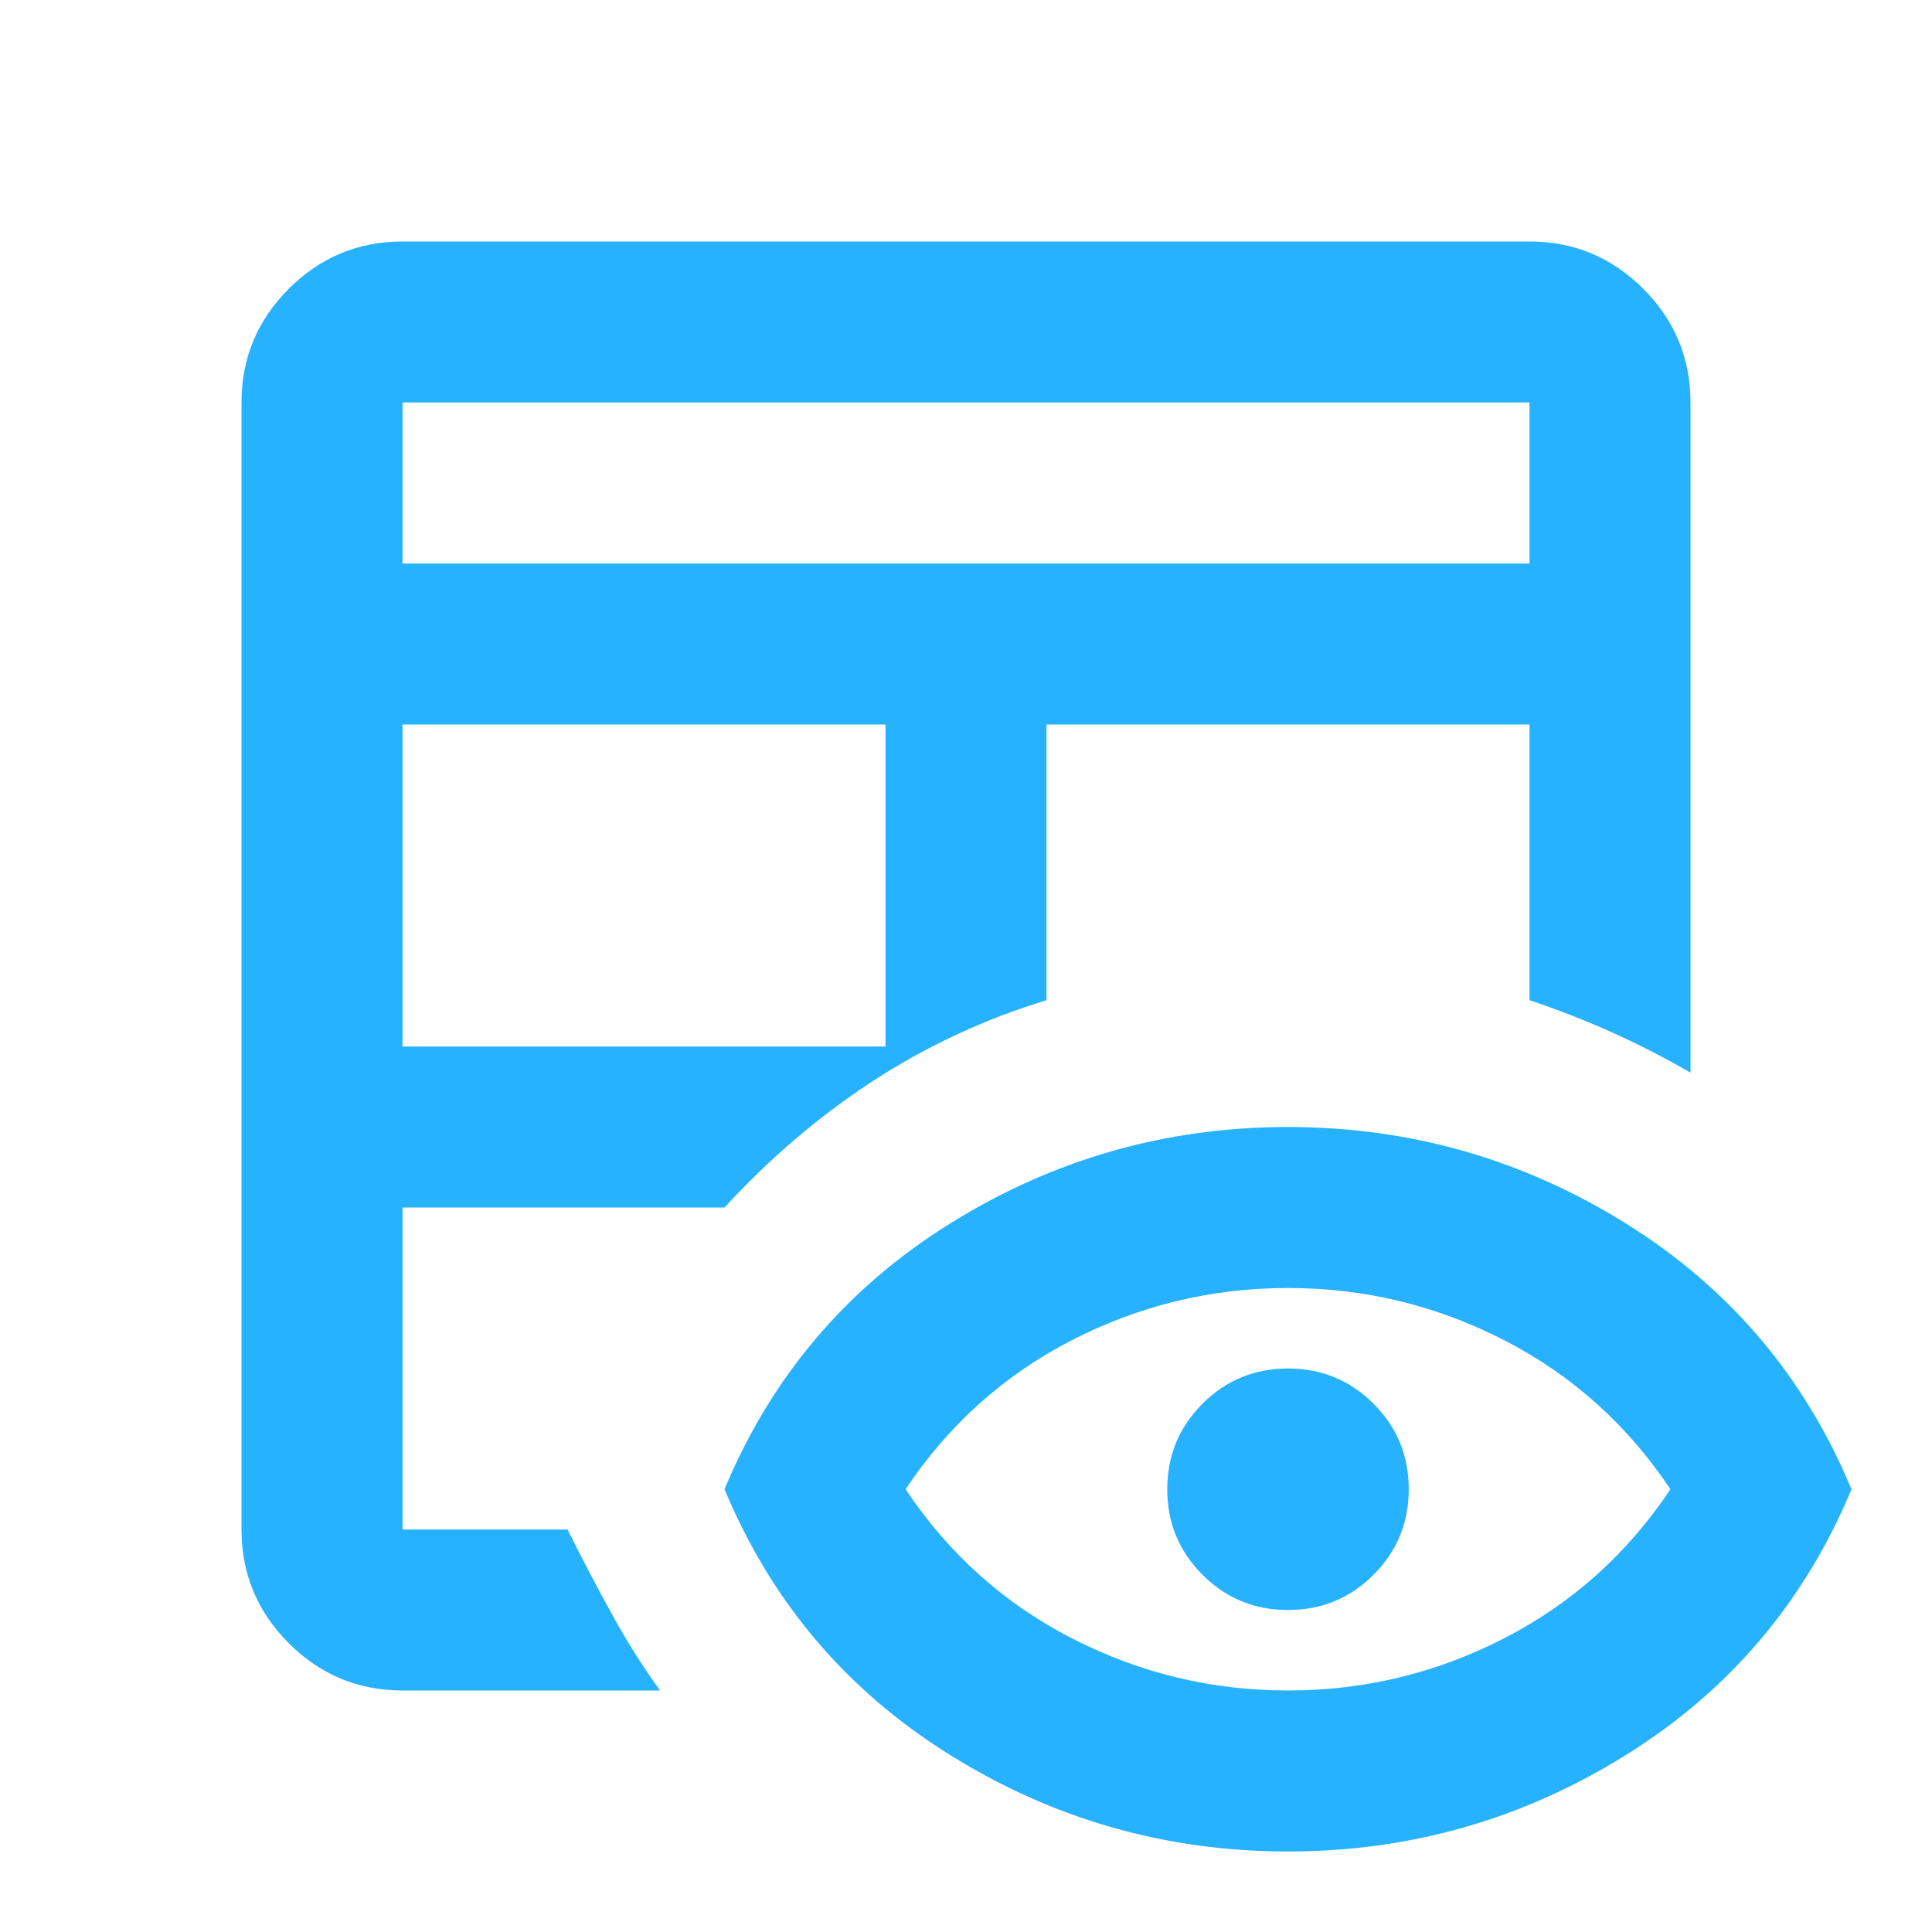
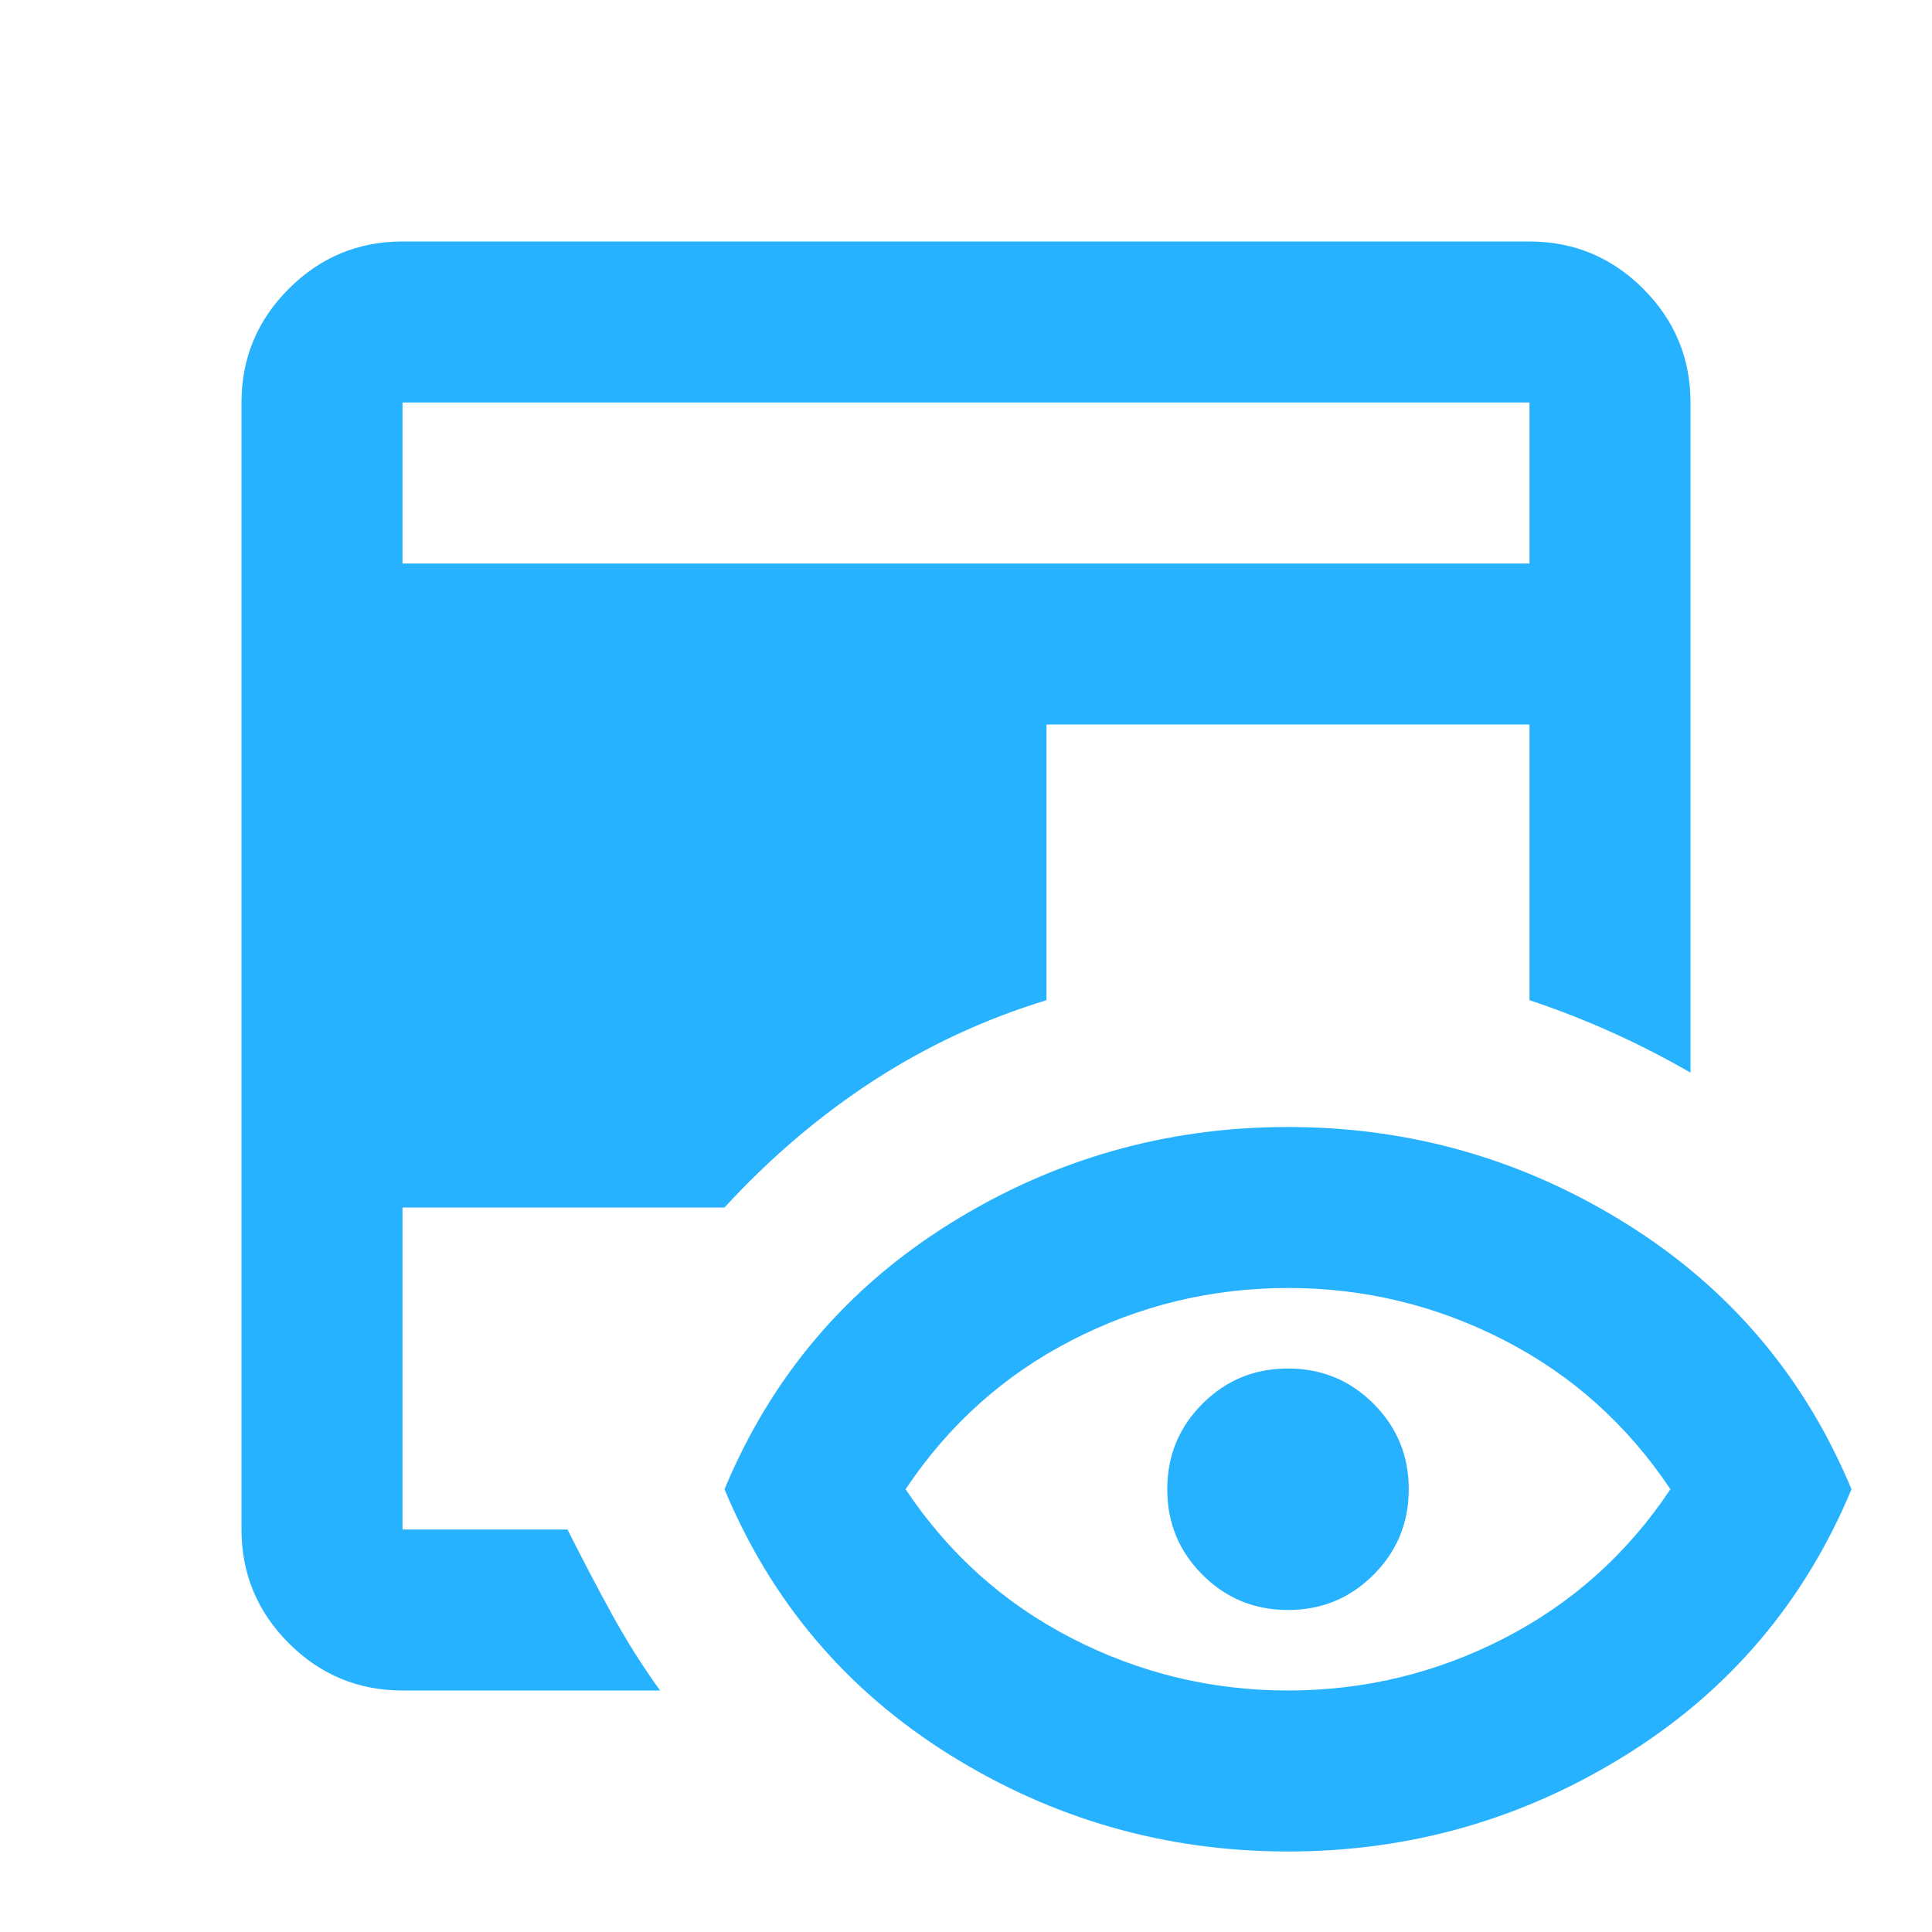
<svg xmlns="http://www.w3.org/2000/svg" width="30" height="30" viewBox="0 0 30 30" fill="none">
-   <path d="M6.25 26.25C5.562 26.25 4.974 26.005 4.484 25.516C3.995 25.026 3.75 24.438 3.75 23.75V6.25C3.75 5.562 3.995 4.974 4.484 4.484C4.974 3.995 5.562 3.75 6.25 3.75H23.75C24.438 3.75 25.026 3.995 25.516 4.484C26.005 4.974 26.25 5.562 26.25 6.25V16.656C25.854 16.427 25.448 16.219 25.031 16.031C24.615 15.844 24.188 15.677 23.75 15.531V11.25H16.25V15.531C15.292 15.823 14.396 16.24 13.562 16.781C12.729 17.323 11.958 17.979 11.25 18.75H6.25V23.75H8.812C9.042 24.208 9.271 24.646 9.5 25.062C9.729 25.479 9.979 25.875 10.25 26.25H6.25ZM6.25 16.25H13.75V11.25H6.25V16.25ZM6.25 8.75H23.75V6.25H6.25V8.75ZM20 28.75C18.104 28.75 16.354 28.25 14.75 27.25C13.146 26.25 11.979 24.875 11.25 23.125C11.979 21.375 13.146 20 14.75 19C16.354 18 18.104 17.5 20 17.5C21.896 17.5 23.646 18 25.25 19C26.854 20 28.021 21.375 28.75 23.125C28.021 24.875 26.854 26.25 25.25 27.25C23.646 28.25 21.896 28.75 20 28.75ZM20 26.25C21.188 26.25 22.307 25.979 23.359 25.438C24.412 24.896 25.271 24.125 25.938 23.125C25.271 22.125 24.412 21.354 23.359 20.812C22.307 20.271 21.188 20 20 20C18.812 20 17.693 20.271 16.641 20.812C15.588 21.354 14.729 22.125 14.062 23.125C14.729 24.125 15.588 24.896 16.641 25.438C17.693 25.979 18.812 26.25 20 26.25ZM20 25C19.479 25 19.037 24.818 18.672 24.453C18.307 24.088 18.125 23.646 18.125 23.125C18.125 22.604 18.307 22.162 18.672 21.797C19.037 21.432 19.479 21.25 20 21.25C20.521 21.25 20.963 21.432 21.328 21.797C21.693 22.162 21.875 22.604 21.875 23.125C21.875 23.646 21.693 24.088 21.328 24.453C20.963 24.818 20.521 25 20 25Z" fill="#27B2FF" />
+   <path d="M6.25 26.25C5.562 26.25 4.974 26.005 4.484 25.516C3.995 25.026 3.75 24.438 3.75 23.75V6.25C3.75 5.562 3.995 4.974 4.484 4.484C4.974 3.995 5.562 3.75 6.25 3.75H23.75C24.438 3.75 25.026 3.995 25.516 4.484C26.005 4.974 26.25 5.562 26.25 6.25V16.656C25.854 16.427 25.448 16.219 25.031 16.031C24.615 15.844 24.188 15.677 23.75 15.531V11.25H16.25V15.531C15.292 15.823 14.396 16.24 13.562 16.781C12.729 17.323 11.958 17.979 11.25 18.75H6.25V23.75H8.812C9.042 24.208 9.271 24.646 9.5 25.062C9.729 25.479 9.979 25.875 10.25 26.25H6.25ZM6.25 16.25H13.75V11.25V16.25ZM6.25 8.75H23.75V6.25H6.25V8.75ZM20 28.75C18.104 28.75 16.354 28.25 14.75 27.25C13.146 26.25 11.979 24.875 11.25 23.125C11.979 21.375 13.146 20 14.75 19C16.354 18 18.104 17.5 20 17.5C21.896 17.5 23.646 18 25.25 19C26.854 20 28.021 21.375 28.75 23.125C28.021 24.875 26.854 26.25 25.25 27.25C23.646 28.25 21.896 28.75 20 28.75ZM20 26.25C21.188 26.25 22.307 25.979 23.359 25.438C24.412 24.896 25.271 24.125 25.938 23.125C25.271 22.125 24.412 21.354 23.359 20.812C22.307 20.271 21.188 20 20 20C18.812 20 17.693 20.271 16.641 20.812C15.588 21.354 14.729 22.125 14.062 23.125C14.729 24.125 15.588 24.896 16.641 25.438C17.693 25.979 18.812 26.25 20 26.25ZM20 25C19.479 25 19.037 24.818 18.672 24.453C18.307 24.088 18.125 23.646 18.125 23.125C18.125 22.604 18.307 22.162 18.672 21.797C19.037 21.432 19.479 21.25 20 21.25C20.521 21.25 20.963 21.432 21.328 21.797C21.693 22.162 21.875 22.604 21.875 23.125C21.875 23.646 21.693 24.088 21.328 24.453C20.963 24.818 20.521 25 20 25Z" fill="#27B2FF" />
</svg>